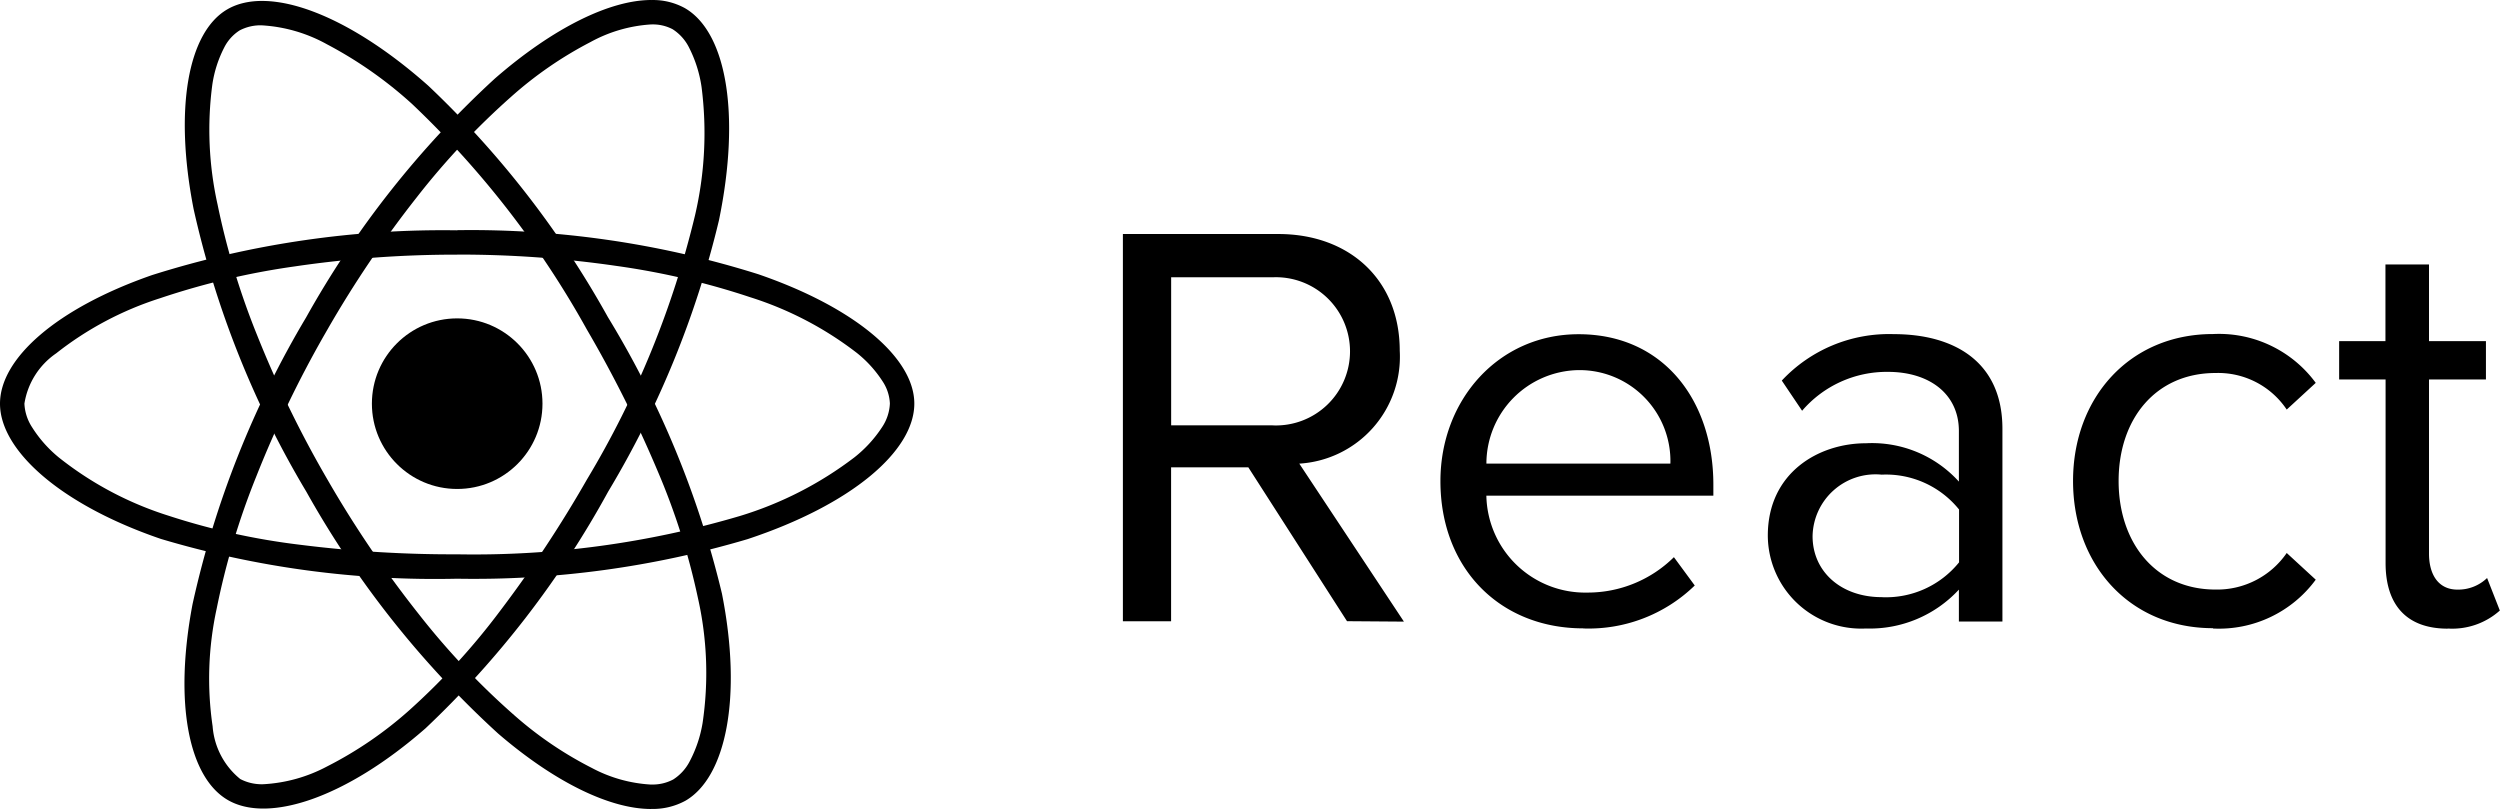
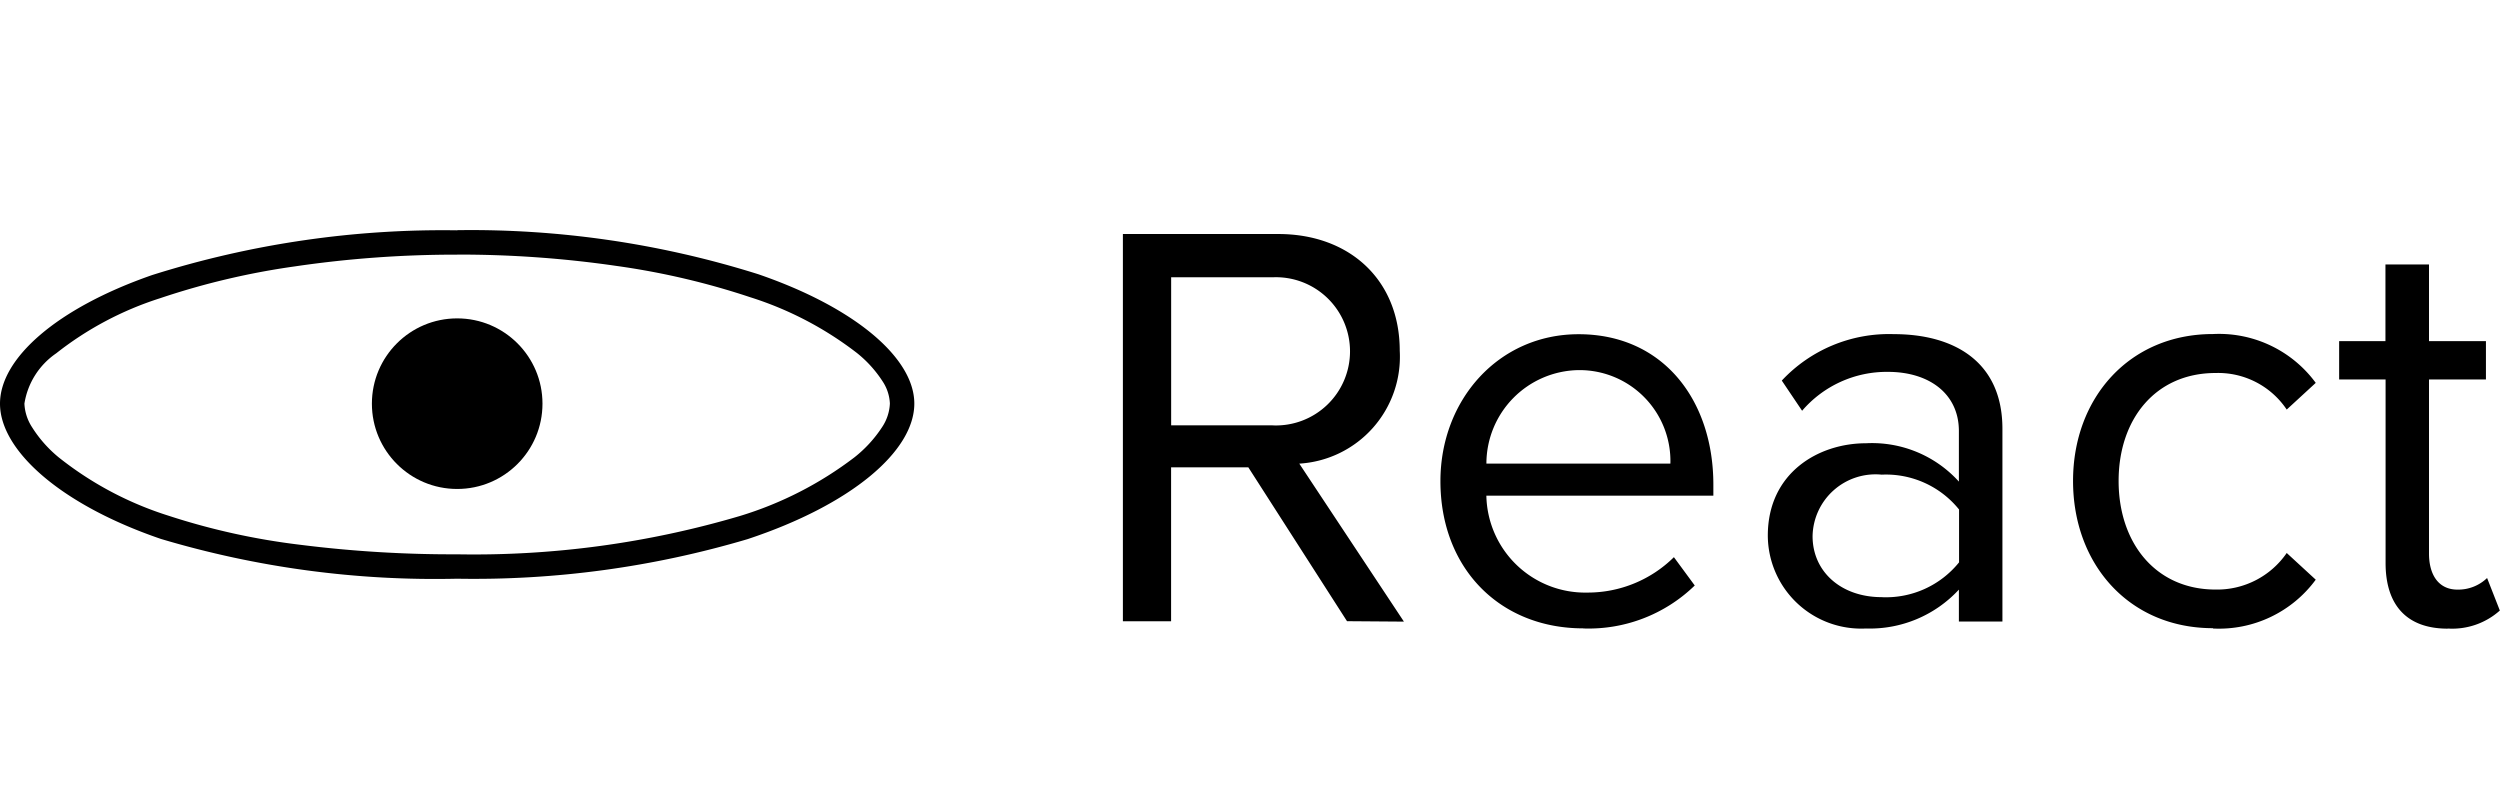
<svg xmlns="http://www.w3.org/2000/svg" id="react_black" width="128" height="41.417" viewBox="0 0 128 41.417">
  <g id="Groupe_9" data-name="Groupe 9" transform="translate(0 0)">
    <circle id="Ellipse_1" data-name="Ellipse 1" cx="4.367" cy="4.367" r="4.367" transform="translate(19.041 16.301)" />
    <g id="Groupe_8" data-name="Groupe 8" transform="translate(0 0)">
      <path id="Tracé_58" data-name="Tracé 58" d="M23.45,10.646a56.61,56.61,0,0,0-8.3.6,38.287,38.287,0,0,0-6.91,1.631A16.84,16.84,0,0,0,2.918,15.7a3.846,3.846,0,0,0-1.625,2.573,2.409,2.409,0,0,0,.389,1.205,6.429,6.429,0,0,0,1.365,1.546,17.456,17.456,0,0,0,5.636,2.992A35.147,35.147,0,0,0,15.41,25.5a62.379,62.379,0,0,0,8.04.489,48,48,0,0,0,14.476-1.962,18.546,18.546,0,0,0,5.86-3,6.469,6.469,0,0,0,1.419-1.548,2.359,2.359,0,0,0,.4-1.21,2.226,2.226,0,0,0-.371-1.133,6.077,6.077,0,0,0-1.319-1.457,17.6,17.6,0,0,0-5.457-2.852,38.477,38.477,0,0,0-6.826-1.6,55.965,55.965,0,0,0-8.183-.584h0m0-1.25h0a49,49,0,0,1,15.417,2.255c4.948,1.7,7.99,4.286,7.99,6.624,0,2.436-3.224,5.18-8.538,6.94a49.2,49.2,0,0,1-14.869,2.026A49.037,49.037,0,0,1,8.278,25.2C3.139,23.444.043,20.665.043,18.275c0-2.319,2.9-4.881,7.783-6.582A49.424,49.424,0,0,1,23.45,9.4Z" transform="translate(-0.043 2.392)" />
-       <path id="Tracé_59" data-name="Tracé 59" d="M31.466,1.264h0a7.387,7.387,0,0,0-3.113.9,19.769,19.769,0,0,0-4.085,2.819,38.475,38.475,0,0,0-4.8,5.112,55.972,55.972,0,0,0-4.594,6.8l-.129.224a56.5,56.5,0,0,0-3.5,7.266,38.3,38.3,0,0,0-2.039,6.8A16.842,16.842,0,0,0,9,37.2,3.844,3.844,0,0,0,10.415,39.9a2.37,2.37,0,0,0,1.188.266,7.834,7.834,0,0,0,3.26-.912,19.753,19.753,0,0,0,4.218-2.886,35.126,35.126,0,0,0,4.646-5.086,62.382,62.382,0,0,0,4.44-6.721A47.973,47.973,0,0,0,33.7,11.037a18.545,18.545,0,0,0,.333-6.573,6.469,6.469,0,0,0-.632-2,2.359,2.359,0,0,0-.848-.953,2.165,2.165,0,0,0-1.087-.245m0-1.25a3.385,3.385,0,0,1,1.712.413c2.111,1.217,2.876,5.381,1.747,10.863a49.169,49.169,0,0,1-5.673,13.893A49.024,49.024,0,0,1,19.9,37.305c-4.089,3.575-8.043,4.869-10.114,3.674-2.009-1.158-2.777-4.955-1.814-10.031a49.442,49.442,0,0,1,5.815-14.682h0A49,49,0,0,1,23.448,4.039C26.459,1.418,29.36.014,31.466.014Z" transform="translate(1.886 -0.014)" />
-       <path id="Tracé_60" data-name="Tracé 60" d="M31.446,40.171a2.255,2.255,0,0,0,1.137-.259,2.409,2.409,0,0,0,.848-.94,6.429,6.429,0,0,0,.654-1.955,17.456,17.456,0,0,0-.235-6.377,35.137,35.137,0,0,0-2.086-6.565,62.371,62.371,0,0,0-3.605-7.2A48,48,0,0,0,19.208,5.326a21.062,21.062,0,0,0-4.355-3.054,7.807,7.807,0,0,0-3.323-.97,2.284,2.284,0,0,0-1.15.26,2.226,2.226,0,0,0-.795.889,6.077,6.077,0,0,0-.6,1.871,17.6,17.6,0,0,0,.266,6.151,38.529,38.529,0,0,0,2.033,6.712A55.871,55.871,0,0,0,14.844,24.5l.036.062a56.619,56.619,0,0,0,4.675,6.887,38.286,38.286,0,0,0,4.874,5.163,19,19,0,0,0,3.981,2.709,7.291,7.291,0,0,0,3.036.853h0m0,1.25c-2.066,0-4.88-1.324-7.833-3.865A49.427,49.427,0,0,1,13.8,25.185h0A49.01,49.01,0,0,1,8.026,10.713C7.021,5.578,7.731,1.651,9.755.48c2.109-1.221,6.1.2,10.284,3.912a49.2,49.2,0,0,1,9.2,11.853A49.028,49.028,0,0,1,35.076,30.4c1.055,5.328.2,9.4-1.867,10.6A3.478,3.478,0,0,1,31.446,41.421Z" transform="translate(1.888 -0.004)" />
    </g>
  </g>
  <path id="Tracé_61" data-name="Tracé 61" d="M67.557,42.9,62.2,34.811a5.483,5.483,0,0,0,5.143-5.78c0-3.644-2.586-5.976-6.213-5.976H53.168V42.883h2.468V35H59.59l5.053,7.878ZM60.839,32.85h-5.2V25.27h5.2a3.795,3.795,0,1,1,0,7.583Zm15.9,10.4a7.8,7.8,0,0,0,5.708-2.2L81.38,39.6a6.276,6.276,0,0,1-4.429,1.813,5.06,5.06,0,0,1-5.173-4.963H83.4v-.565c0-4.31-2.557-7.7-6.9-7.7-4.1,0-7.074,3.36-7.074,7.521,0,4.489,3.062,7.539,7.313,7.539ZM81.2,34.81H71.78a4.791,4.791,0,0,1,4.7-4.787A4.655,4.655,0,0,1,81.2,34.81Zm17,8.086V33.027c0-3.478-2.525-4.846-5.559-4.846a7.512,7.512,0,0,0-5.737,2.378l1.04,1.545a5.705,5.705,0,0,1,4.4-1.991c2.081,0,3.627,1.1,3.627,3.032v2.586a6,6,0,0,0-4.757-1.963c-2.438,0-5.026,1.517-5.026,4.727a4.782,4.782,0,0,0,5.026,4.757,6.211,6.211,0,0,0,4.757-1.991v1.633Zm-6.182-1.249c-2.081,0-3.538-1.307-3.538-3.121a3.223,3.223,0,0,1,3.538-3.151A4.809,4.809,0,0,1,95.98,37.16v2.705a4.81,4.81,0,0,1-3.954,1.784Zm16.962,1.606a6.149,6.149,0,0,0,5.262-2.5l-1.486-1.367a4.323,4.323,0,0,1-3.644,1.872c-3.062,0-4.963-2.378-4.963-5.559s1.9-5.528,4.963-5.528a4.223,4.223,0,0,1,3.644,1.872l1.486-1.367a6.144,6.144,0,0,0-5.262-2.5c-4.281,0-7.164,3.271-7.164,7.521,0,4.281,2.884,7.539,7.164,7.539Zm12.012,0a3.654,3.654,0,0,0,2.676-.921l-.653-1.665a2.131,2.131,0,0,1-1.517.594c-.98,0-1.457-.773-1.457-1.843V30.5h2.915V28.539h-2.915V24.615h-2.23v3.924H115.44V30.5h2.378V39.9c0,2.141,1.07,3.36,3.181,3.36Z" transform="translate(4.324 -11.073)" fill-rule="evenodd" />
</svg>